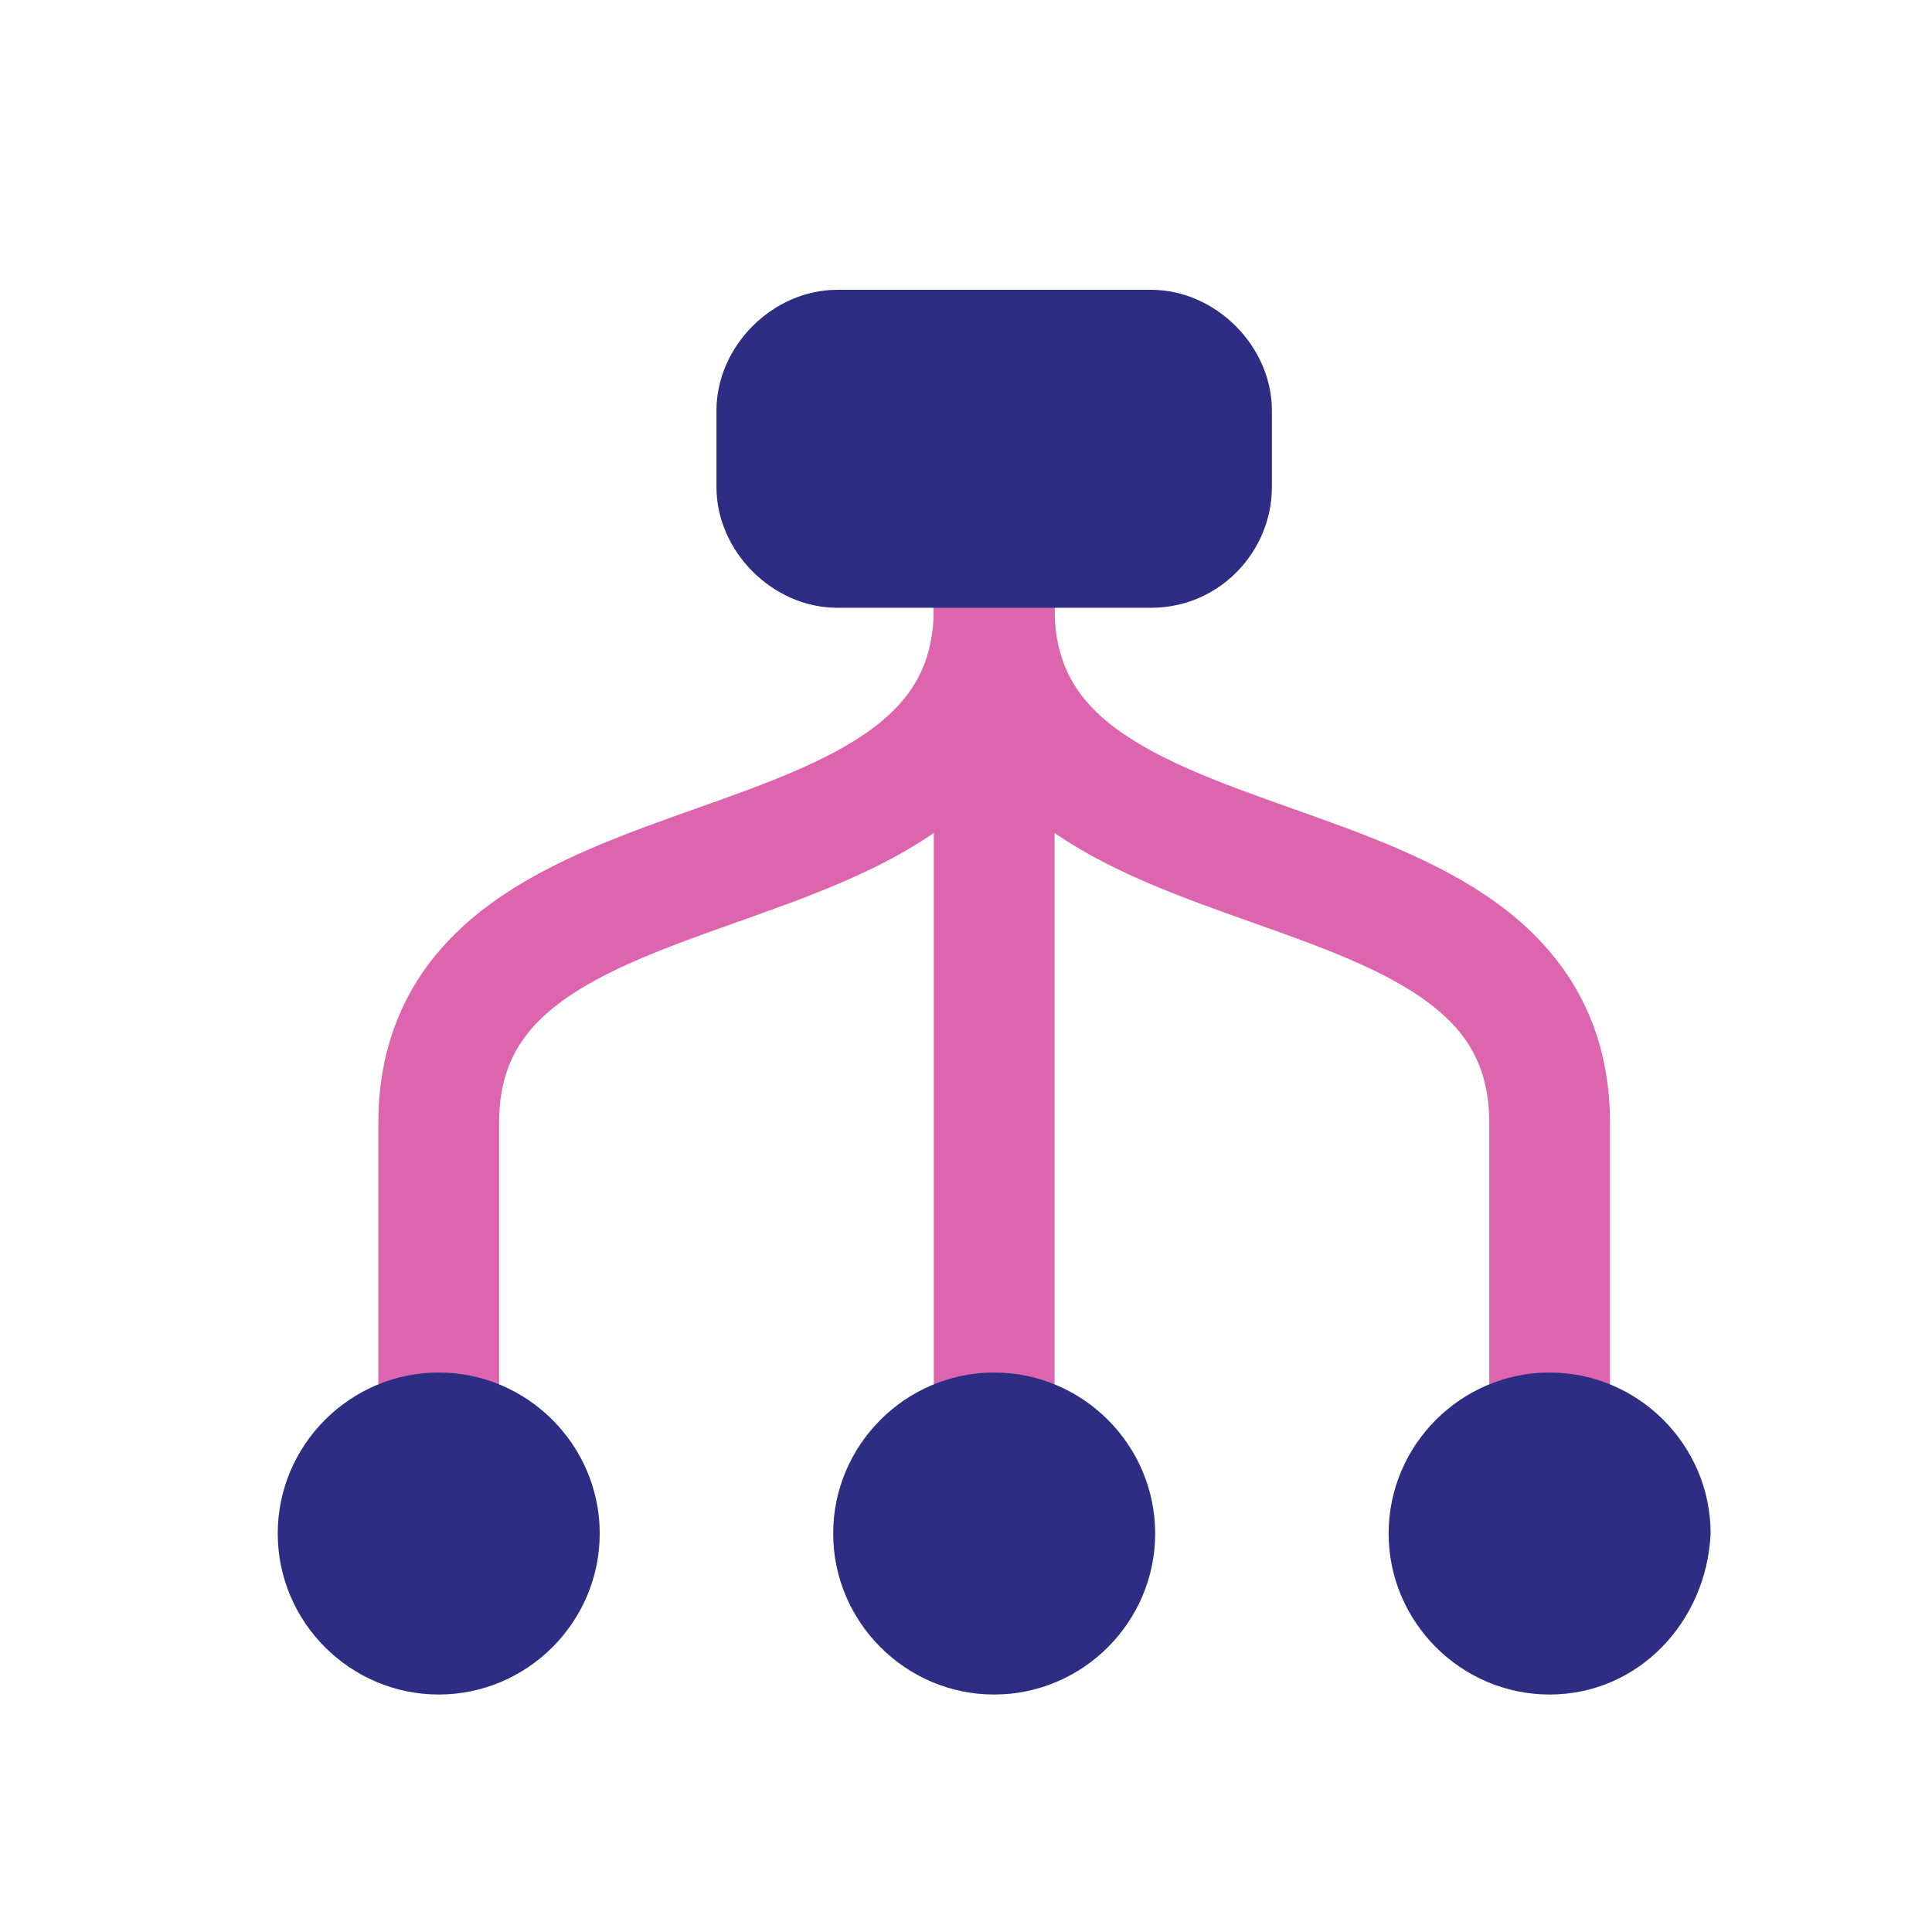
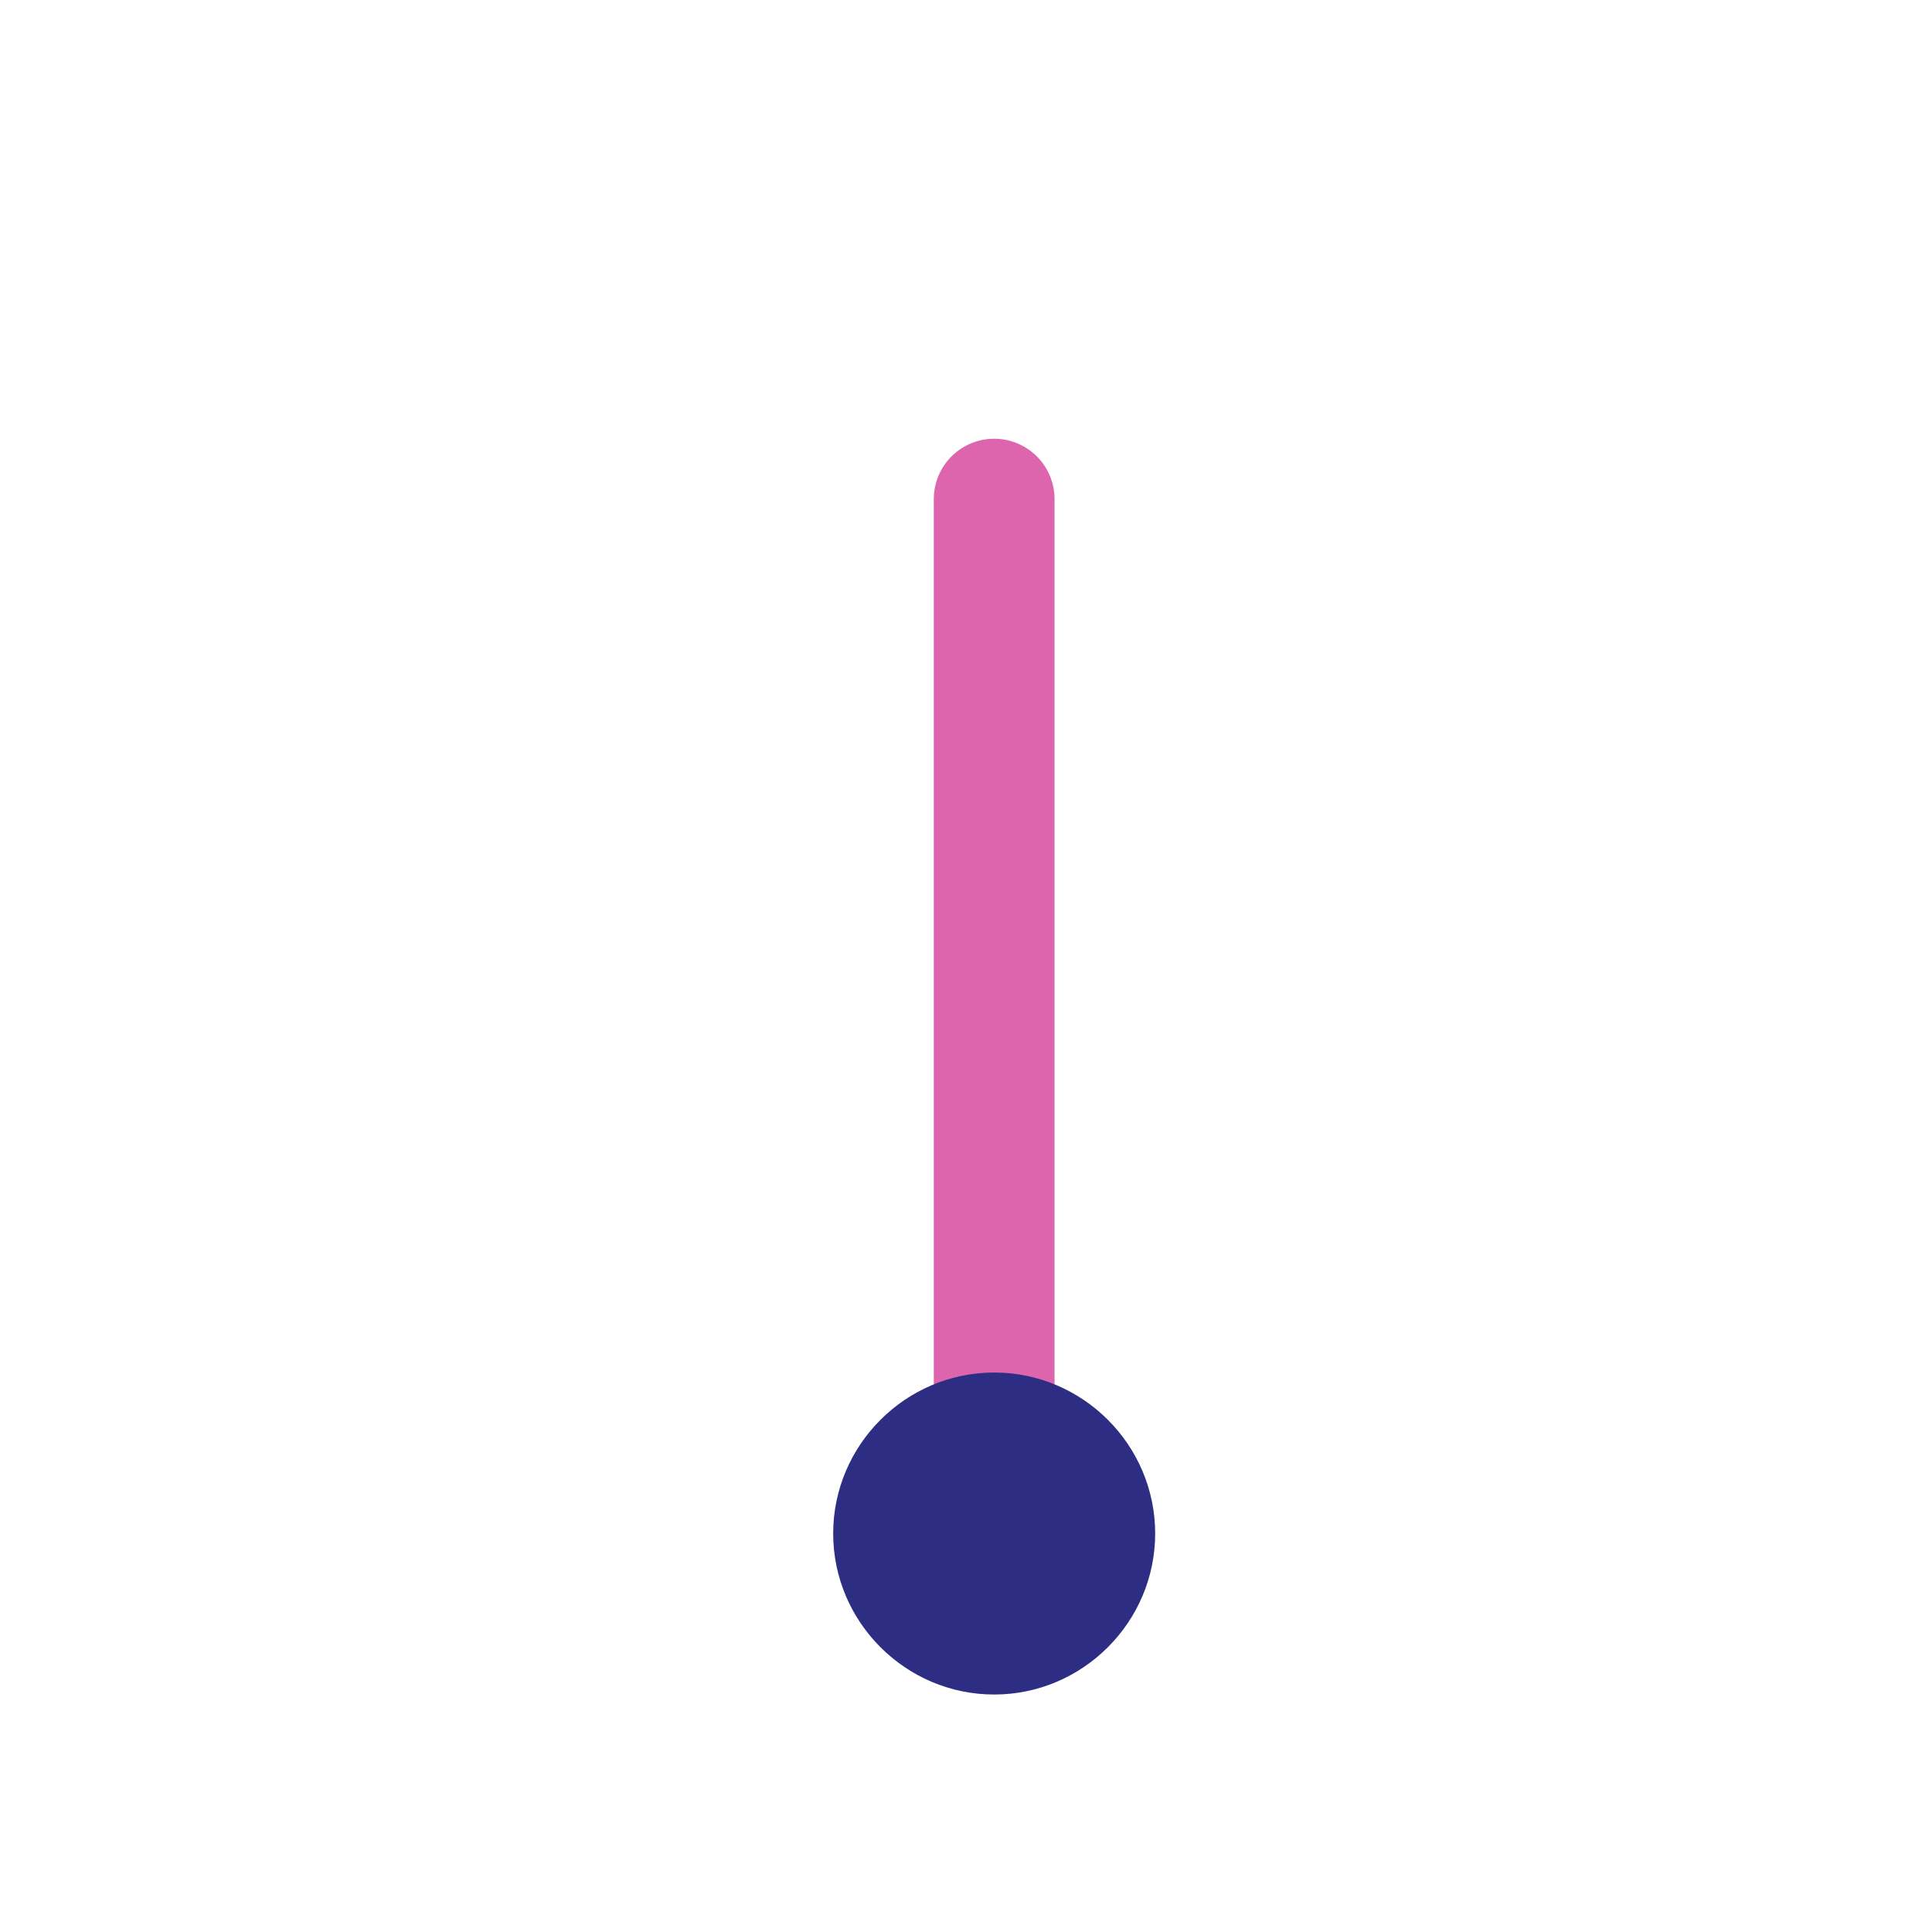
<svg xmlns="http://www.w3.org/2000/svg" version="1.1" id="Layer_1" x="0px" y="0px" viewBox="0 0 48 48" style="enable-background:new 0 0 48 48;" xml:space="preserve">
  <style type="text/css">.st0{fill:#2B2D83;} .st1{fill:#9192CD;} .st2{opacity:0.3;fill:#FFFFFF;} .st3{fill:#DD65AE;} .st4{fill:#2D2E83;} .st5{fill:none;stroke:#2D2E83;stroke-width:3;stroke-linecap:round;stroke-linejoin:round;stroke-miterlimit:10;} .st6{fill:none;stroke:#DD65AE;stroke-width:3;stroke-linecap:round;stroke-linejoin:round;stroke-miterlimit:10;} .st7{fill:#2D2E83;stroke:#DD65AE;stroke-width:3;stroke-linecap:round;stroke-linejoin:round;stroke-miterlimit:10;} .st8{fill:#FFFFFF;} .st9{fill:none;stroke:#DD65AE;stroke-width:3;stroke-miterlimit:10;} .st10{fill:none;stroke:#DD65AE;stroke-width:3;stroke-linecap:round;stroke-miterlimit:10;} .st11{fill:#DD65AE;stroke:#DD65AE;stroke-width:3;stroke-linecap:round;stroke-linejoin:round;stroke-miterlimit:10;} .st12{fill:#FF6347;} .st13{fill:none;stroke:#FF6347;stroke-width:0.5;stroke-miterlimit:10;} .st14{fill:none;stroke:#FF6347;stroke-width:0.25;stroke-miterlimit:10;} .st15{opacity:0.1;fill:#FF6347;} .st16{opacity:0.5;fill:none;stroke:#C4C4C4;stroke-width:0.5;stroke-miterlimit:10;} .st17{opacity:0.5;fill:none;stroke:#C4C4C4;stroke-width:0.2;stroke-miterlimit:10;} .st18{opacity:0.5;} .st19{fill:#C4C4C4;} .st20{fill:none;stroke:#C4C4C4;stroke-width:0.2;stroke-miterlimit:10;} .st21{opacity:0.51;fill:none;stroke:#C4C4C4;stroke-width:0.2;stroke-miterlimit:10;} .st22{opacity:0.1;} .st23{fill:#9B9B9B;} .st24{fill:#DBDBDB;} .st25{fill:none;stroke:#9B9B9B;stroke-width:3;stroke-miterlimit:10;} .st26{opacity:0.5;fill:#FF6347;} .st27{clip-path:url('#SVGID_00000146494283158894679230000017391069220653357757_');fill:#DD65AE;stroke:#2D2E83;stroke-width:3;stroke-linejoin:round;stroke-miterlimit:10;} .st28{fill:#DD65AE;stroke:#2D2E83;stroke-width:3;stroke-linecap:round;stroke-linejoin:round;stroke-miterlimit:10;} .st29{clip-path:url('#SVGID_00000124876742680361324930000012245760139878289074_');fill:none;stroke:#DD65AE;stroke-width:3;stroke-linecap:round;stroke-linejoin:round;stroke-miterlimit:10;} .st30{fill:none;} .st31{fill:none;stroke:#2D2E83;stroke-width:3;stroke-miterlimit:10;} .st32{clip-path:url('#SVGID_00000129923333357260264720000014491806336626456244_');fill:#DD65AE;} .st33{clip-path:url('#SVGID_00000016064100756474323920000011904224442569703338_');fill:#DD65AE;} .st34{fill:none;stroke:#DD65AE;stroke-width:3;stroke-linecap:square;stroke-miterlimit:10;} .st35{clip-path:url('#SVGID_00000119816754569680439020000013130097632456687291_');fill:#DD65AE;} .st36{clip-path:url('#SVGID_00000158716292565945570760000015386087628461143958_');fill:none;stroke:#DD65AE;stroke-width:3;stroke-linecap:round;stroke-linejoin:round;stroke-miterlimit:10;} .st37{clip-path:url('#SVGID_00000137116859450599066900000006165515693603630767_');fill:none;stroke:#DD65AE;stroke-width:3;stroke-miterlimit:10;} .st38{clip-path:url('#SVGID_00000031209462953317751880000010994672752136211072_');fill:none;stroke:#DD65AE;stroke-width:3;stroke-miterlimit:10;} .st39{clip-path:url('#SVGID_00000173141092534362577590000002534831395108930178_');fill:none;stroke:#DD65AE;stroke-width:3;stroke-miterlimit:10;} .st40{clip-path:url('#SVGID_00000181075833575993549940000014255685163056513965_');fill:none;stroke:#DD65AE;stroke-width:3;stroke-miterlimit:10;} .st41{clip-path:url('#SVGID_00000135662948662486965960000012220946450605794192_');fill:none;stroke:#DD65AE;stroke-width:3;stroke-miterlimit:10;} .st42{clip-path:url('#SVGID_00000096749860888961297440000010053192636915032492_');fill:none;stroke:#DD65AE;stroke-width:3;stroke-miterlimit:10;} .st43{clip-path:url('#SVGID_00000156557188059248582650000009817897823898174085_');} .st44{clip-path:url('#SVGID_00000117666298850702107700000004364943059965802910_');fill:#284199;} .st45{clip-path:url('#SVGID_00000136409488750891921170000015953870718819903132_');fill:none;stroke:#DD65AE;stroke-width:3;stroke-linecap:round;stroke-miterlimit:10;} .st46{fill:none;stroke:#2D2E83;stroke-width:3;stroke-linecap:round;stroke-miterlimit:10;} .st47{clip-path:url('#SVGID_00000125597730212227487670000018085790808407570833_');fill:none;stroke:#DD65AE;stroke-width:3;stroke-linecap:round;stroke-linejoin:round;stroke-miterlimit:10;} .st48{fill:none;stroke:#DD65AE;stroke-width:2.5;stroke-miterlimit:10;} .st49{fill:none;stroke:#DD65AE;stroke-width:4.496;stroke-miterlimit:10;} .st50{fill-rule:evenodd;clip-rule:evenodd;fill:#2D2E83;} .st51{fill-rule:evenodd;clip-rule:evenodd;fill:#DD65AE;} .st52{clip-path:url('#SVGID_00000047763648490029606540000017473026132721080704_');fill:#DD65AE;} .st53{clip-path:url('#SVGID_00000158025933185483361180000001047459916096068995_');fill:#DD65AE;} .st54{clip-path:url('#SVGID_00000123401383972147714520000013481258456293987236_');fill:#DD65AE;} .st55{clip-path:url('#SVGID_00000051376504910934121040000009160085334802415771_');fill:#2D2E83;} .st56{clip-path:url('#SVGID_00000139264756463168094920000018192535724915220623_');fill:none;stroke:#DD65AE;stroke-width:3;stroke-miterlimit:10;} .st57{clip-path:url('#SVGID_00000059996318251094220600000013220751462348696747_');fill:#DD65AE;} .st58{fill:#FDC36C;} .st59{fill:#00A3E0;} .st60{fill:#A9DAF8;} .st61{fill:#00BB8C;} .st62{fill:#D1E231;} .st63{fill:none;stroke:#DD65AE;stroke-width:3;stroke-linecap:square;stroke-linejoin:round;stroke-miterlimit:10;} .st64{clip-path:url('#SVGID_00000152245294941947770680000005494520929256898701_');fill:none;stroke:#DD65AE;stroke-width:3;stroke-miterlimit:10;} .st65{fill:none;stroke:#2D2E83;stroke-width:3;stroke-linecap:square;stroke-miterlimit:10;} .st66{fill:none;stroke:#DD65AE;stroke-width:2;stroke-miterlimit:10;} .st67{fill:none;stroke:#2D2E83;stroke-width:2;stroke-linecap:round;stroke-linejoin:round;stroke-miterlimit:10;} .st68{fill:none;stroke:#DD65AE;stroke-miterlimit:10;} .st69{fill:#DD65AE;stroke:#DD65AE;stroke-miterlimit:10;} .st70{fill:#2D2E83;stroke:#DD65AE;stroke-miterlimit:10;} .st71{opacity:0.3;} .st72{opacity:0.5;fill:none;stroke:#FFFFFF;stroke-width:3;stroke-linecap:round;stroke-linejoin:round;stroke-miterlimit:10;} .st73{opacity:0.3;fill:none;stroke:#FFFFFF;stroke-width:3;stroke-linecap:round;stroke-linejoin:round;stroke-miterlimit:10;} .st74{fill:none;stroke:#FFFFFF;stroke-width:3;stroke-linecap:round;stroke-linejoin:round;stroke-miterlimit:10;} .st75{clip-path:url('#SVGID_00000130616731992965848490000010054822114723909053_');fill:none;stroke:#2D2E83;stroke-width:3;stroke-linecap:round;stroke-linejoin:round;stroke-miterlimit:10;} .st76{fill:#6B6CA8;} .st77{fill:none;stroke:#6B6CA8;stroke-width:3;stroke-linecap:round;stroke-linejoin:round;stroke-miterlimit:10;} .st78{fill:#DD65AE;stroke:#2D2E83;stroke-width:2.22;stroke-miterlimit:10;} .st79{fill:none;stroke:#2D2E83;stroke-width:1.554;stroke-linejoin:round;stroke-miterlimit:10;} .st80{clip-path:url('#SVGID_00000064313350164042088030000015152370370336521130_');fill:none;stroke:#DD65AE;stroke-width:3;stroke-linecap:round;stroke-linejoin:round;stroke-miterlimit:10;} .st81{fill:#DD65AE;stroke:#DD65AE;stroke-width:4.496;stroke-miterlimit:10;} .st82{clip-path:url('#SVGID_00000107560976350613686930000012075891844615239064_');fill:none;stroke:#DD65AE;stroke-width:3;stroke-linecap:round;stroke-linejoin:round;stroke-miterlimit:10;} .st83{fill:#F2F2F2;} .st84{fill:#DD65AE;stroke:#DD65AE;stroke-width:2.835;stroke-miterlimit:10;} .st85{fill:#DD65AE;stroke:#FFFFFF;stroke-width:0.709;stroke-miterlimit:10;} .st86{fill:none;stroke:#DD65AE;stroke-width:3;stroke-linejoin:round;stroke-miterlimit:10;} .st87{clip-path:url('#SVGID_00000157266171911731753200000002801887343607829667_');} .st88{clip-path:url('#SVGID_00000170256499159475717540000014953106884857112449_');fill:none;stroke:#2D2E83;stroke-width:3;stroke-linecap:round;stroke-linejoin:round;stroke-miterlimit:10;} .st89{fill:none;stroke:#FFFFFF;stroke-width:3;stroke-linecap:round;stroke-miterlimit:10;} .st90{opacity:0.3;fill:none;stroke:#FFFFFF;stroke-width:3;stroke-linecap:round;stroke-miterlimit:10;} .st91{clip-path:url('#SVGID_00000036210080886357593730000010532146530739975320_');fill:#DD65AE;} .st92{fill:none;stroke:#9192CD;stroke-width:3;stroke-miterlimit:10;} .st93{clip-path:url('#SVGID_00000134233044393572181230000003461697640621657014_');} .st94{clip-path:url('#SVGID_00000005265242886221444940000007823809783824275122_');fill:#9192CD;} .st95{fill:none;stroke:#2D2E83;stroke-width:2.247;stroke-linecap:round;stroke-linejoin:round;stroke-miterlimit:10;} .st96{fill:none;stroke:#2D2E83;stroke-width:3.012;stroke-linecap:round;stroke-linejoin:round;stroke-miterlimit:10;} .st97{clip-path:url('#SVGID_00000025424921300631786030000000023577410775319700_');} .st98{fill:#A4A5FF;} .st99{fill:none;stroke:#2D2E83;stroke-width:1.417;stroke-linecap:round;stroke-linejoin:round;stroke-miterlimit:10;} .st100{clip-path:url('#SVGID_00000057833685339856658110000014332297872284503979_');} .st101{fill:none;stroke:#DD65AE;stroke-width:1.417;stroke-linecap:square;stroke-linejoin:round;stroke-miterlimit:10;} .st102{fill:none;stroke:#DD65AE;stroke-width:0.709;stroke-linecap:round;stroke-linejoin:round;stroke-miterlimit:10;} .st103{fill:none;stroke:#DD65AE;stroke-width:1.417;stroke-linecap:round;stroke-linejoin:round;stroke-miterlimit:10;} .st104{clip-path:url('#SVGID_00000158002226969634690640000012995470214303761571_');} .st105{fill:none;stroke:#DD65AE;stroke-width:1.24;stroke-linecap:round;stroke-linejoin:round;stroke-miterlimit:10;} .st106{clip-path:url('#SVGID_00000061432346153983161760000000067067402392023203_');} .st107{fill:none;stroke:#DD65AE;stroke-width:1.115;stroke-linecap:round;stroke-linejoin:round;stroke-miterlimit:10;} .st108{fill:none;stroke:#DD65AE;stroke-width:1.072;stroke-linecap:round;stroke-linejoin:round;stroke-miterlimit:10;} .st109{fill:#DD65AE;stroke:#2D2E83;stroke-miterlimit:10;}</style>
  <line class="st6" x1="24.7" y1="12.4" x2="24.7" y2="38.1" />
  <rect x="0.1" y="0" class="st30" width="48" height="48" />
  <g>
    <path class="st4" d="M24.7,42.1L24.7,42.1c-2.2,0-4-1.8-4-4v0c0-2.2,1.8-4,4-4h0c2.2,0,4,1.8,4,4v0C28.7,40.3,26.9,42.1,24.7,42.1z" />
  </g>
-   <path class="st6" d="M10.9,37.2c0,0,0-1.4,0-9.3S24.7,23,24.7,15.1" />
-   <path class="st6" d="M38.5,37.2c0,0,0-1.4,0-9.3c0-7.9-13.8-4.9-13.8-12.8" />
  <g>
-     <path class="st4" d="M28.6,15.1h-7.8c-1.6,0-3-1.4-3-3v-1.9c0-1.6,1.4-3,3-3h7.8c1.6,0,3,1.4,3,3v1.9 C31.6,13.7,30.3,15.1,28.6,15.1z" />
-   </g>
+     </g>
  <g>
-     <path class="st4" d="M10.9,42.1L10.9,42.1c-2.2,0-4-1.8-4-4v0c0-2.2,1.8-4,4-4h0c2.2,0,4,1.8,4,4v0C14.9,40.3,13.1,42.1,10.9,42.1z" />
-   </g>
+     </g>
  <g>
-     <path class="st4" d="M38.5,42.1L38.5,42.1c-2.2,0-4-1.8-4-4v0c0-2.2,1.8-4,4-4h0c2.2,0,4,1.8,4,4v0C42.4,40.3,40.7,42.1,38.5,42.1z" />
-   </g>
+     </g>
</svg>